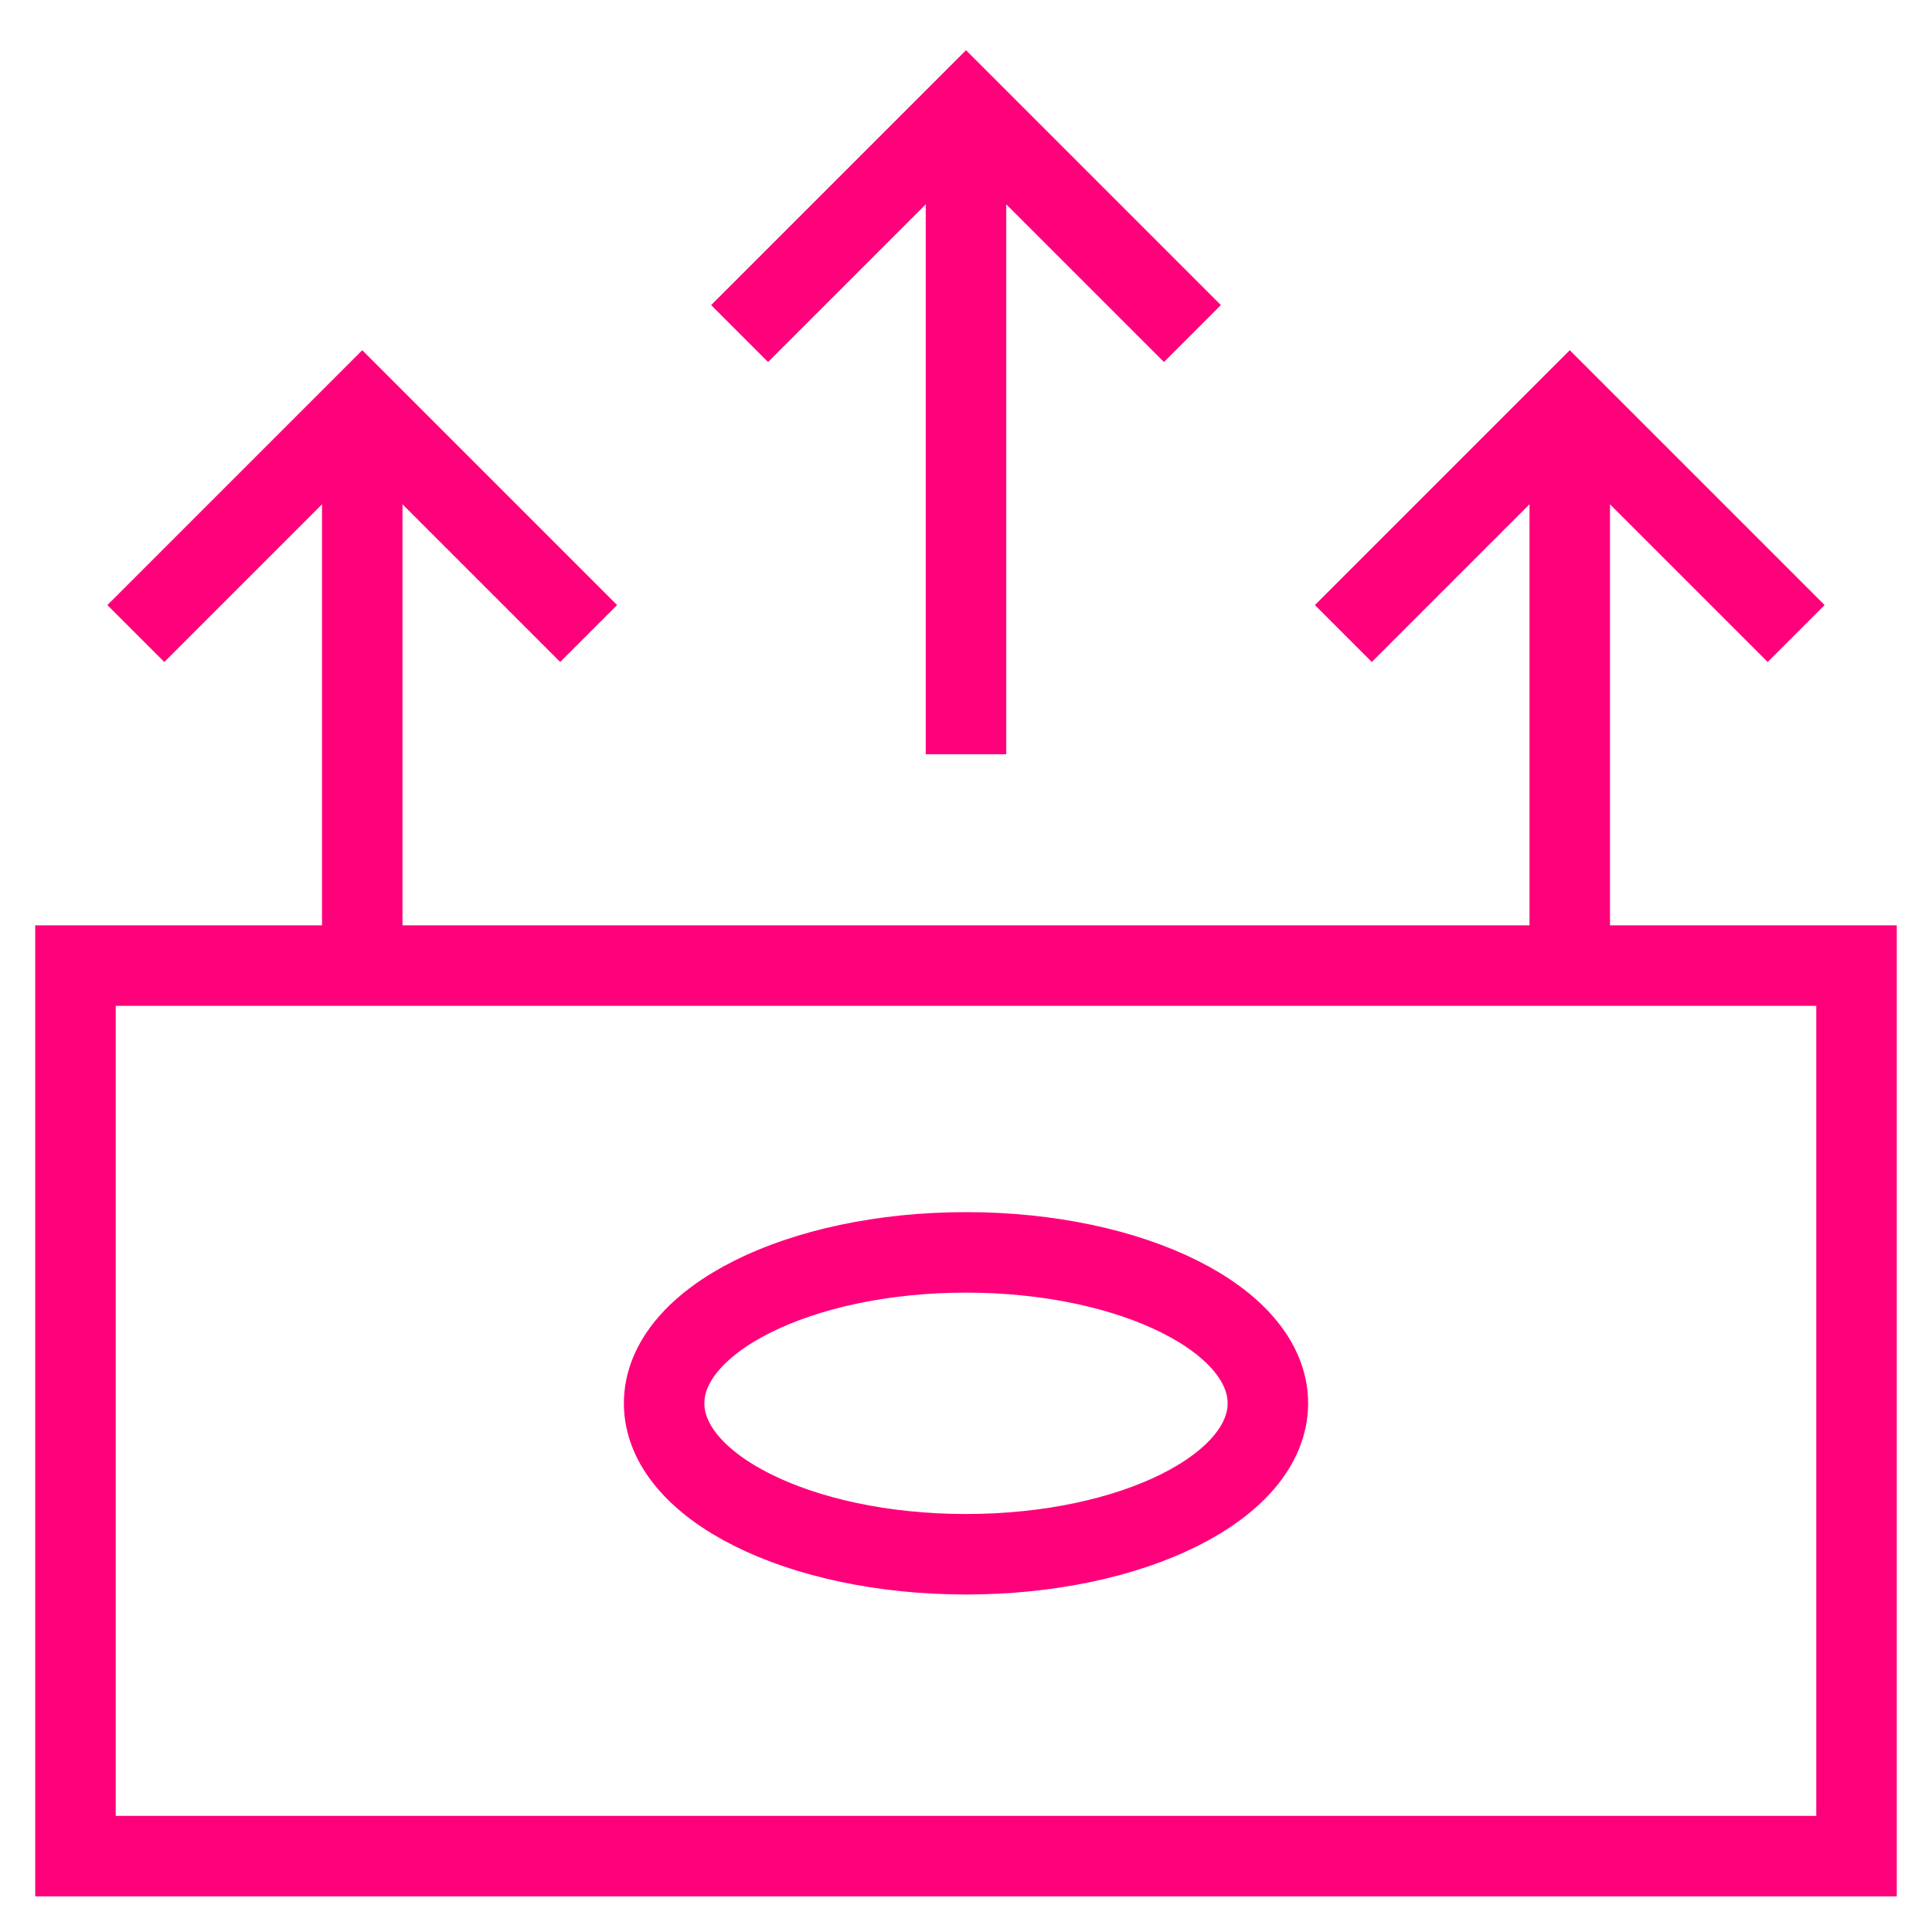
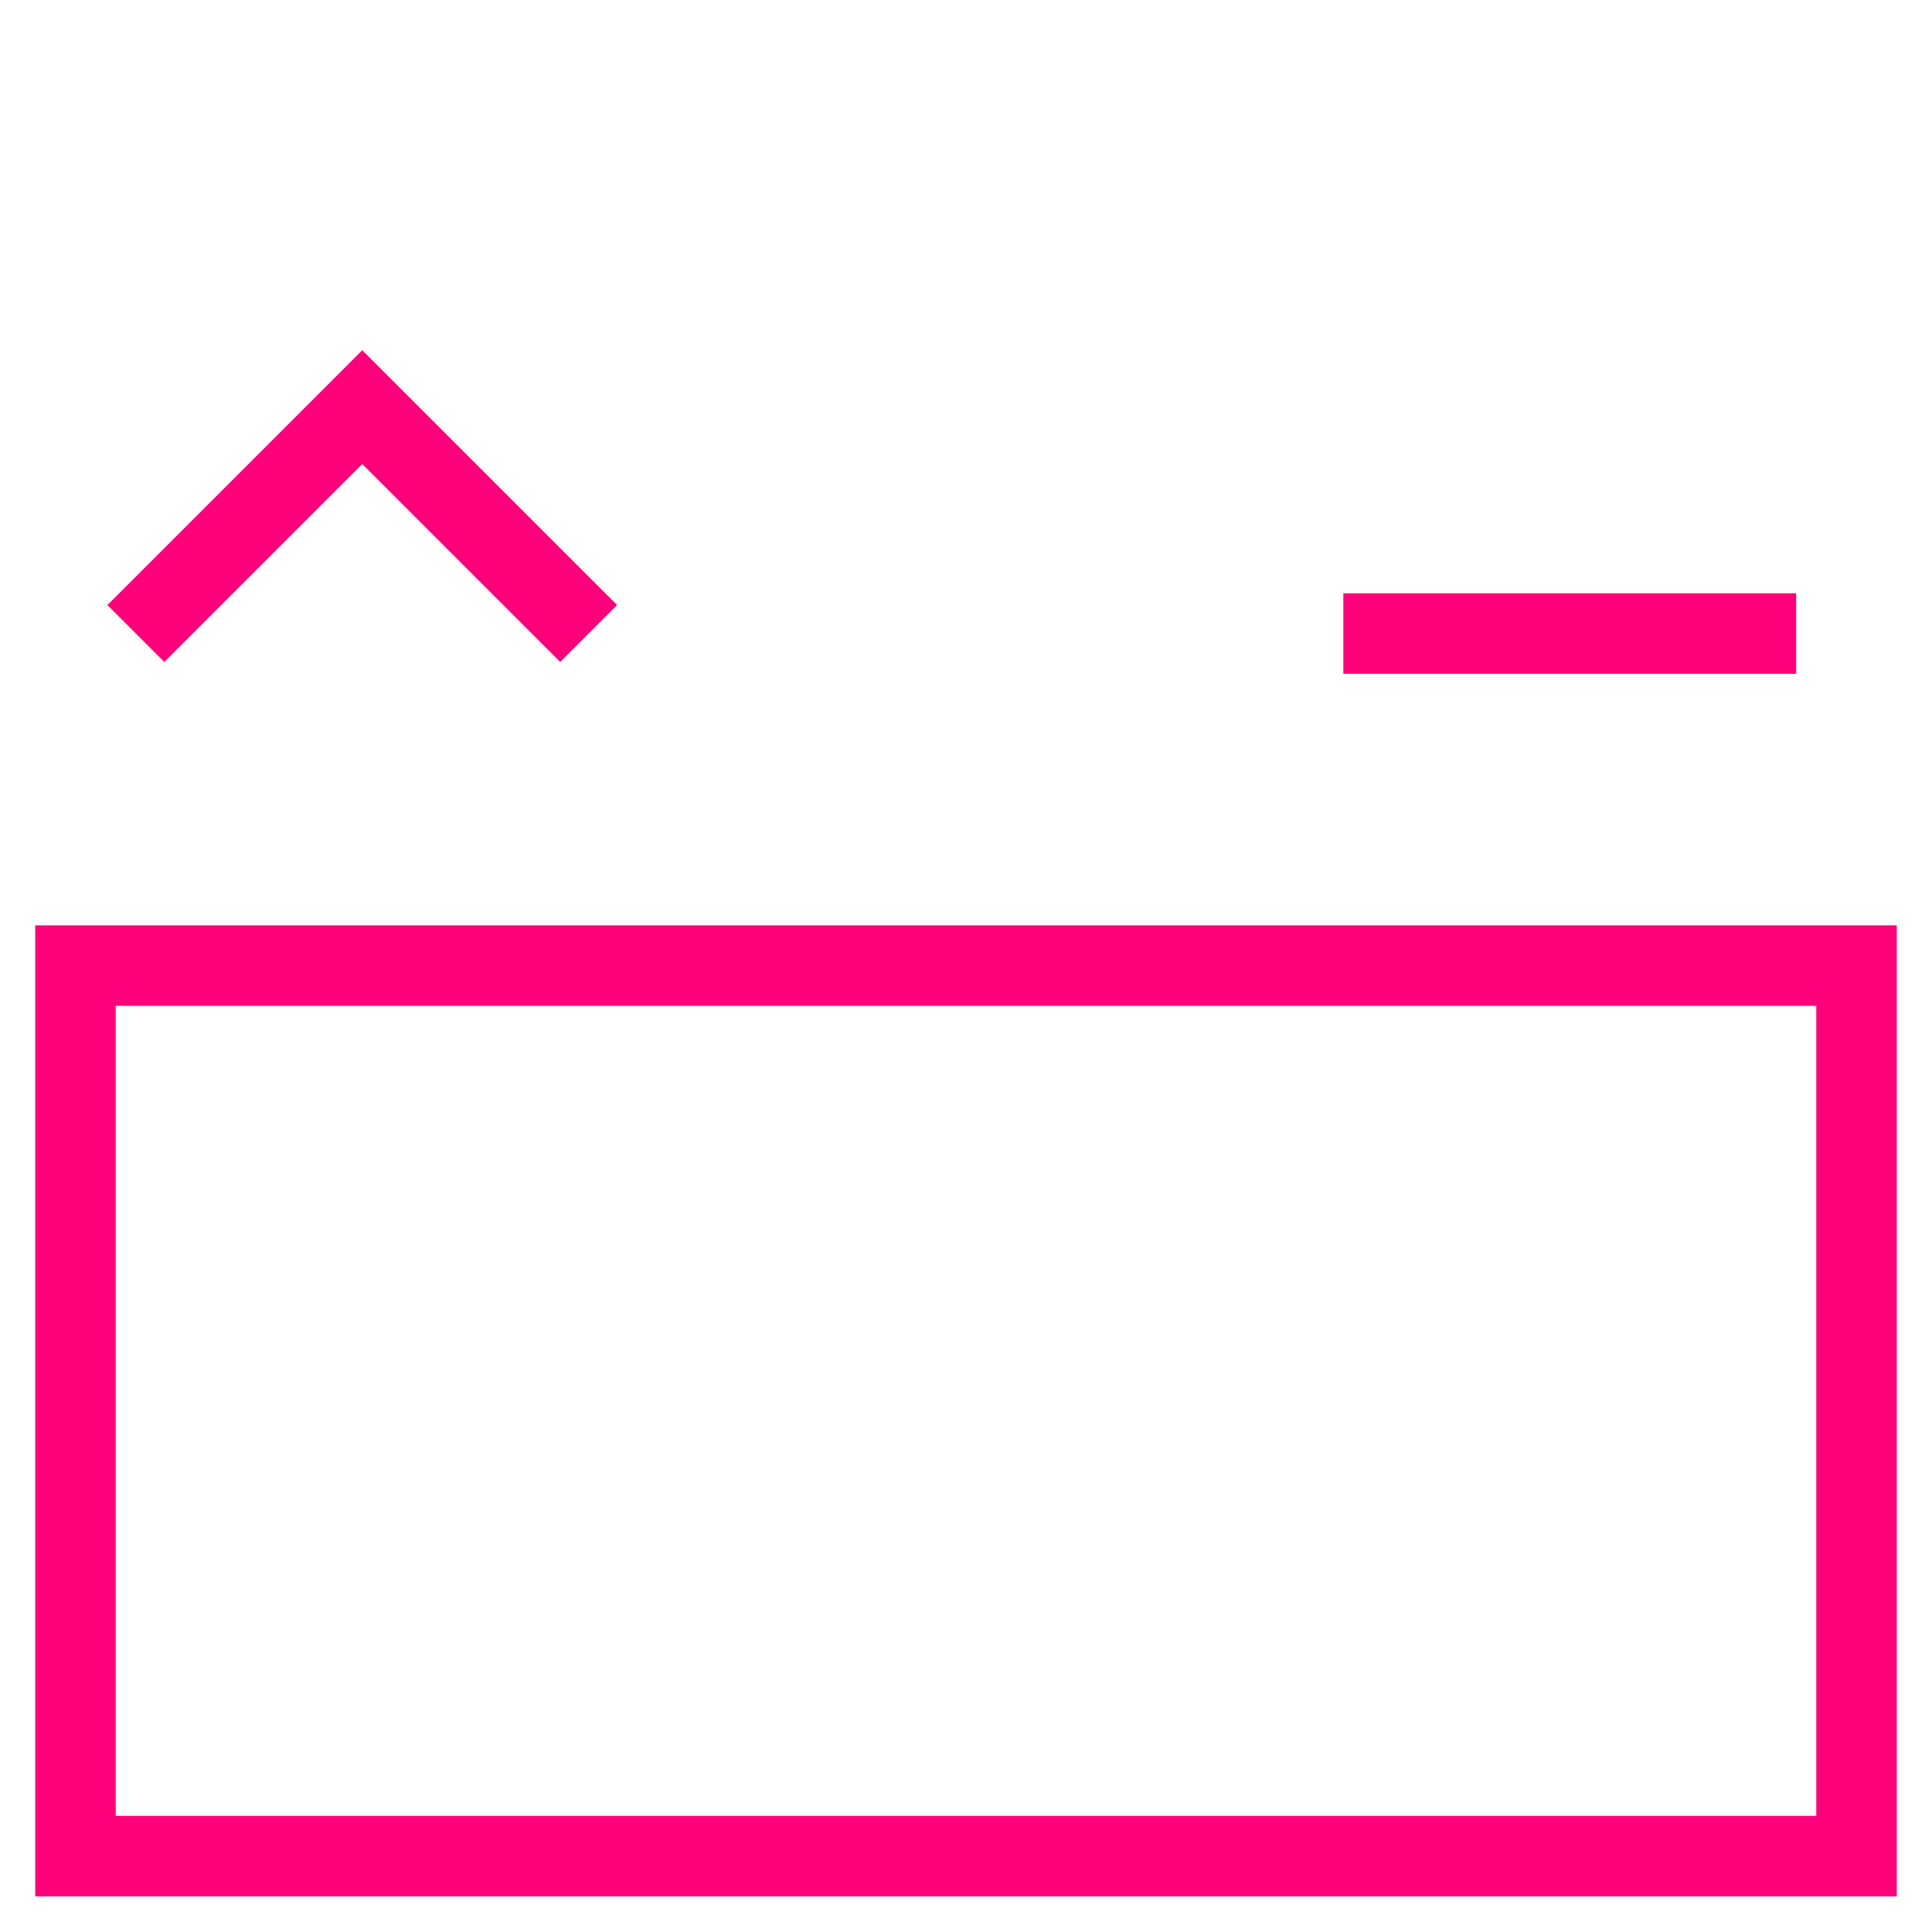
<svg xmlns="http://www.w3.org/2000/svg" width="48" height="48" viewBox="0 0 48 48" fill="none">
  <path d="M46.125 23.99H1.875V46.115H46.125V23.99Z" stroke="#FF007B" stroke-width="2" stroke-miterlimit="10" />
-   <path d="M24 38.615C28.142 38.615 31.5 36.936 31.5 34.865C31.5 32.794 28.142 31.115 24 31.115C19.858 31.115 16.5 32.794 16.5 34.865C16.5 36.936 19.858 38.615 24 38.615Z" stroke="#FF007B" stroke-width="2" stroke-miterlimit="10" />
-   <path d="M9 23.99V10.115" stroke="#FF007B" stroke-width="2" stroke-miterlimit="10" />
  <path d="M3.375 15.74L9 10.115L14.625 15.74" stroke="#FF007B" stroke-width="2" stroke-miterlimit="10" />
-   <path d="M39 23.99V10.115" stroke="#FF007B" stroke-width="2" stroke-miterlimit="10" />
-   <path d="M33.375 15.74L39 10.115L44.625 15.74" stroke="#FF007B" stroke-width="2" stroke-miterlimit="10" />
-   <path d="M24 18.74V2.662" stroke="#FF007B" stroke-width="2" stroke-miterlimit="10" />
-   <path d="M18.375 8.287L24 2.662L29.625 8.287" stroke="#FF007B" stroke-width="2" stroke-miterlimit="10" />
+   <path d="M33.375 15.74L44.625 15.74" stroke="#FF007B" stroke-width="2" stroke-miterlimit="10" />
</svg>